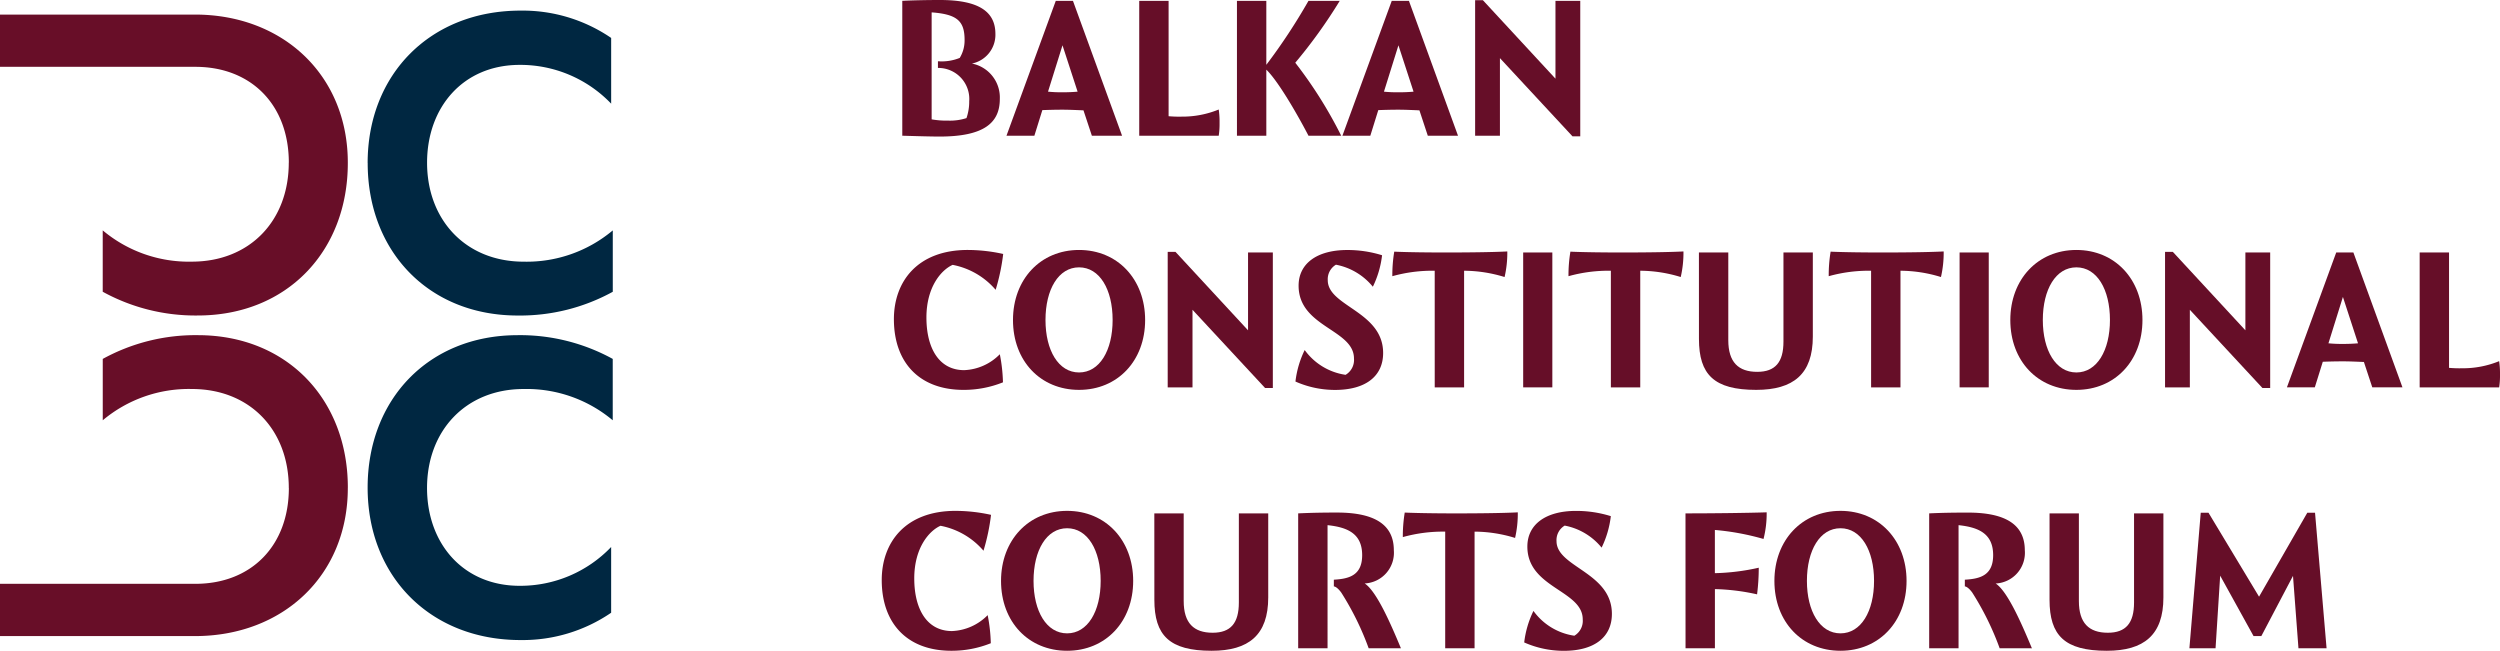
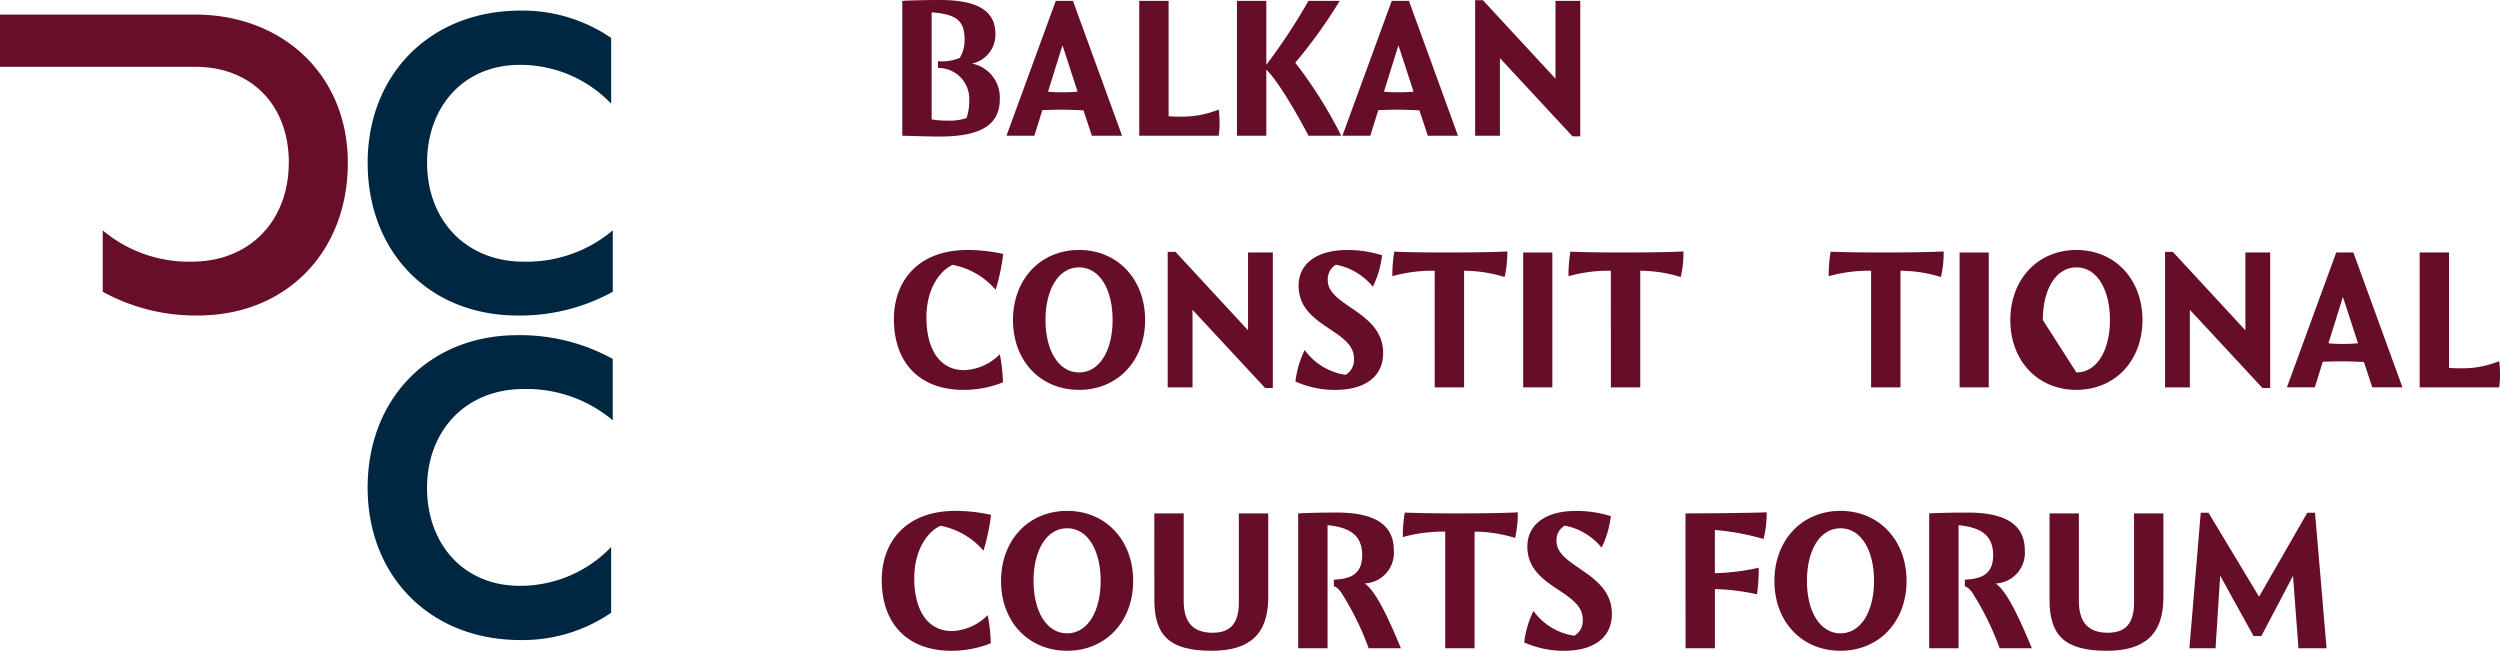
<svg xmlns="http://www.w3.org/2000/svg" width="262.088" height="68.224" viewBox="0 0 262.088 68.224">
  <defs>
    <clipPath id="clip-path">
      <rect id="Rectangle_84" data-name="Rectangle 84" width="262.088" height="68.224" fill="none" />
    </clipPath>
  </defs>
  <g id="Group_63" data-name="Group 63" clip-path="url(#clip-path)">
    <path id="Path_110" data-name="Path 110" d="M77.448.088C78.239.044,79.844,0,81.384,0c4.112,0,5.827,1.231,5.827,3.563a3.08,3.08,0,0,1-2.463,3.1,3.626,3.626,0,0,1,2.925,3.717c0,2.507-1.671,3.936-6.312,3.936-.922,0-2.418-.044-3.913-.088Zm6.025,5.981a3.507,3.507,0,0,0,.506-1.891c0-2-.813-2.683-3.453-2.881V12.513a9.088,9.088,0,0,0,1.76.132,5.578,5.578,0,0,0,1.891-.264,5.221,5.221,0,0,0,.287-1.759,3.252,3.252,0,0,0-3.278-3.5v-.7a5.054,5.054,0,0,0,2.288-.352" transform="translate(17.143 0)" fill="#660e28" />
    <path id="Path_111" data-name="Path 111" d="M94.464,11.551c-.616-.023-1.429-.067-2.2-.067s-1.518.022-2.112.044l-.835,2.683H86.393L91.561.072h1.8L98.51,14.211H95.344Zm-.616-1.958-1.583-4.86-1.518,4.86a14.239,14.239,0,0,0,1.518.066c.55,0,1.121-.022,1.583-.066" transform="translate(19.122 0.016)" fill="#660e28" />
    <path id="Path_112" data-name="Path 112" d="M97.787.072h3.079V12.167a12.4,12.4,0,0,0,1.385.044,10.019,10.019,0,0,0,3.87-.747,8.919,8.919,0,0,1,.088,1.407,8.077,8.077,0,0,1-.088,1.342H97.787Z" transform="translate(21.644 0.016)" fill="#660e28" />
    <path id="Path_113" data-name="Path 113" d="M109.254,6.78a61.588,61.588,0,0,0,4.42-6.708h3.277a52.83,52.83,0,0,1-4.662,6.488,45.768,45.768,0,0,1,4.816,7.653h-3.431c-.967-1.869-3.1-5.652-4.42-6.927v6.927h-3.079V.072h3.079Z" transform="translate(23.501 0.016)" fill="#660e28" />
    <path id="Path_114" data-name="Path 114" d="M123.3,11.551c-.616-.023-1.429-.067-2.2-.067s-1.518.022-2.112.044l-.835,2.683h-2.925L120.4.072h1.8l5.146,14.139h-3.167Zm-.616-1.958L121.1,4.734l-1.518,4.86a14.239,14.239,0,0,0,1.518.066c.55,0,1.121-.022,1.583-.066" transform="translate(25.505 0.016)" fill="#660e28" />
    <path id="Path_115" data-name="Path 115" d="M137.64.084V14.29h-.813l-7.609-8.2v8.137h-2.6V.018h.815l7.608,8.225V.084Z" transform="translate(28.027 0.004)" fill="#660e28" />
    <path id="Path_116" data-name="Path 116" d="M87.833,32.386a17.237,17.237,0,0,1,.33,2.947,11.014,11.014,0,0,1-4.134.791c-4.64,0-7.3-2.881-7.3-7.411,0-3.958,2.484-7.257,7.741-7.257a17.256,17.256,0,0,1,3.717.419,21.725,21.725,0,0,1-.791,3.759,7.876,7.876,0,0,0-4.508-2.616c-1.188.528-2.749,2.308-2.749,5.519s1.319,5.519,3.958,5.519a5.541,5.541,0,0,0,3.739-1.671" transform="translate(16.983 4.749)" fill="#660e28" />
    <path id="Path_117" data-name="Path 117" d="M93.877,21.456c4.046,0,6.927,3.078,6.927,7.345s-2.881,7.322-6.927,7.322-6.926-3.034-6.926-7.322c0-4.267,2.88-7.345,6.926-7.345m0,12.842c2.156,0,3.519-2.31,3.519-5.5,0-3.211-1.363-5.52-3.519-5.52s-3.519,2.31-3.519,5.52c0,3.188,1.364,5.5,3.519,5.5" transform="translate(19.246 4.749)" fill="#660e28" />
    <path id="Path_118" data-name="Path 118" d="M111.252,21.684V35.891h-.813l-7.609-8.2v8.137h-2.6V21.618h.815l7.608,8.225V21.684Z" transform="translate(22.186 4.785)" fill="#660e28" />
    <path id="Path_119" data-name="Path 119" d="M112.164,31.946a6.426,6.426,0,0,0,4.288,2.6,1.811,1.811,0,0,0,.879-1.716c0-3.056-5.805-3.276-5.805-7.63,0-2.31,1.913-3.739,5.1-3.739a12.135,12.135,0,0,1,3.651.55,10.194,10.194,0,0,1-.967,3.3,6.572,6.572,0,0,0-3.87-2.31,1.768,1.768,0,0,0-.857,1.627c0,2.749,5.805,3.255,5.805,7.631,0,2.441-1.847,3.87-5.036,3.87a10.228,10.228,0,0,1-4.156-.879,10.186,10.186,0,0,1,.967-3.3" transform="translate(24.613 4.749)" fill="#660e28" />
    <path id="Path_120" data-name="Path 120" d="M123.955,23.606a15.577,15.577,0,0,0-4.442.572,15.151,15.151,0,0,1,.2-2.573c1.407.066,3.739.088,5.409.088,1.87,0,4.816-.022,6.444-.11a11.3,11.3,0,0,1-.286,2.683,14.584,14.584,0,0,0-4.244-.66V35.833h-3.079Z" transform="translate(26.453 4.777)" fill="#660e28" />
    <rect id="Rectangle_82" data-name="Rectangle 82" width="3.057" height="14.141" transform="translate(159.683 26.469)" fill="#660e28" />
    <path id="Path_121" data-name="Path 121" d="M139.075,23.606a15.577,15.577,0,0,0-4.442.572,15.152,15.152,0,0,1,.2-2.573c1.407.066,3.739.088,5.409.088,1.87,0,4.816-.022,6.444-.11a11.3,11.3,0,0,1-.286,2.683,14.584,14.584,0,0,0-4.244-.66V35.833h-3.079Z" transform="translate(29.8 4.777)" fill="#660e28" />
-     <path id="Path_122" data-name="Path 122" d="M145.829,21.672h3.079v9.192c0,2.31,1.055,3.321,3.034,3.321,1.892,0,2.749-1.011,2.749-3.167V21.672h3.079V30.49c0,3.936-2.046,5.585-5.938,5.585-4.42,0-6-1.6-6-5.343Z" transform="translate(32.278 4.797)" fill="#660e28" />
    <path id="Path_123" data-name="Path 123" d="M161.412,23.606a15.577,15.577,0,0,0-4.442.572,15.149,15.149,0,0,1,.2-2.573c1.407.066,3.739.088,5.409.088,1.869,0,4.816-.022,6.443-.11a11.3,11.3,0,0,1-.285,2.683,14.577,14.577,0,0,0-4.244-.66V35.833h-3.079Z" transform="translate(34.744 4.777)" fill="#660e28" />
    <rect id="Rectangle_83" data-name="Rectangle 83" width="3.056" height="14.141" transform="translate(205.434 26.469)" fill="#660e28" />
-     <path id="Path_124" data-name="Path 124" d="M179.484,21.456c4.046,0,6.927,3.078,6.927,7.345s-2.881,7.322-6.927,7.322-6.926-3.034-6.926-7.322c0-4.267,2.88-7.345,6.926-7.345m0,12.842c2.156,0,3.519-2.31,3.519-5.5,0-3.211-1.363-5.52-3.519-5.52s-3.519,2.31-3.519,5.52c0,3.188,1.364,5.5,3.519,5.5" transform="translate(38.194 4.749)" fill="#660e28" />
+     <path id="Path_124" data-name="Path 124" d="M179.484,21.456c4.046,0,6.927,3.078,6.927,7.345s-2.881,7.322-6.927,7.322-6.926-3.034-6.926-7.322c0-4.267,2.88-7.345,6.926-7.345m0,12.842c2.156,0,3.519-2.31,3.519-5.5,0-3.211-1.363-5.52-3.519-5.52s-3.519,2.31-3.519,5.52" transform="translate(38.194 4.749)" fill="#660e28" />
    <path id="Path_125" data-name="Path 125" d="M196.86,21.684V35.891h-.813l-7.609-8.2v8.137h-2.6V21.618h.815l7.608,8.225V21.684Z" transform="translate(41.135 4.785)" fill="#660e28" />
    <path id="Path_126" data-name="Path 126" d="M204.371,33.151c-.617-.023-1.43-.066-2.2-.066s-1.517.021-2.11.043l-.837,2.683H196.3l5.169-14.139h1.8l5.145,14.139H205.25Zm-.617-1.958-1.583-4.86-1.517,4.86a14.214,14.214,0,0,0,1.517.066c.55,0,1.121-.022,1.583-.066" transform="translate(43.449 4.797)" fill="#660e28" />
    <path id="Path_127" data-name="Path 127" d="M207.694,21.672h3.079V33.767a12.393,12.393,0,0,0,1.385.044,10.015,10.015,0,0,0,3.87-.747,8.921,8.921,0,0,1,.088,1.407,8.078,8.078,0,0,1-.088,1.342h-8.334Z" transform="translate(45.972 4.797)" fill="#660e28" />
    <path id="Path_128" data-name="Path 128" d="M86.789,54.78a17.236,17.236,0,0,1,.33,2.947,11.014,11.014,0,0,1-4.134.791c-4.64,0-7.3-2.881-7.3-7.411,0-3.958,2.484-7.257,7.741-7.257a17.429,17.429,0,0,1,3.717.418,21.716,21.716,0,0,1-.791,3.761,7.876,7.876,0,0,0-4.508-2.616c-1.188.528-2.749,2.308-2.749,5.519s1.319,5.519,3.958,5.519a5.541,5.541,0,0,0,3.739-1.671" transform="translate(16.752 9.706)" fill="#660e28" />
    <path id="Path_129" data-name="Path 129" d="M92.851,43.85c4.046,0,6.927,3.078,6.927,7.345s-2.881,7.323-6.927,7.323-6.926-3.035-6.926-7.323c0-4.267,2.88-7.345,6.926-7.345m0,12.842c2.156,0,3.519-2.31,3.519-5.5,0-3.211-1.363-5.52-3.519-5.52s-3.519,2.31-3.519,5.52c0,3.188,1.364,5.5,3.519,5.5" transform="translate(19.019 9.706)" fill="#660e28" />
    <path id="Path_130" data-name="Path 130" d="M99.083,44.066h3.079v9.192c0,2.31,1.055,3.321,3.035,3.321,1.891,0,2.748-1.011,2.748-3.167V44.066h3.079v8.818c0,3.936-2.045,5.586-5.937,5.586-4.42,0-6-1.606-6-5.345Z" transform="translate(21.931 9.754)" fill="#660e28" />
    <path id="Path_131" data-name="Path 131" d="M118.82,58.222a29.627,29.627,0,0,0-2.881-5.85c-.2-.263-.484-.592-.769-.638v-.7c1.583-.088,2.969-.44,2.969-2.573,0-2.264-1.54-2.924-3.629-3.144V58.222h-3.079V44.082c1.408-.065,2.551-.087,4.068-.087,4.156,0,5.96,1.407,5.96,3.957a3.22,3.22,0,0,1-3.057,3.476c1.275.835,2.77,4.331,3.8,6.794Z" transform="translate(24.664 9.738)" fill="#660e28" />
    <path id="Path_132" data-name="Path 132" d="M124.855,46a15.621,15.621,0,0,0-4.442.572,15.138,15.138,0,0,1,.2-2.572c1.407.066,3.739.088,5.409.088,1.869,0,4.816-.022,6.443-.11a11.3,11.3,0,0,1-.285,2.683A14.534,14.534,0,0,0,127.934,46V58.225h-3.079Z" transform="translate(26.653 9.734)" fill="#660e28" />
    <path id="Path_133" data-name="Path 133" d="M131.8,54.34a6.426,6.426,0,0,0,4.288,2.6,1.811,1.811,0,0,0,.879-1.716c0-3.056-5.805-3.276-5.805-7.63,0-2.31,1.913-3.739,5.1-3.739a12.142,12.142,0,0,1,3.651.55,10.194,10.194,0,0,1-.967,3.3,6.572,6.572,0,0,0-3.87-2.31,1.768,1.768,0,0,0-.857,1.627c0,2.749,5.805,3.255,5.805,7.631,0,2.441-1.847,3.87-5.036,3.87a10.228,10.228,0,0,1-4.156-.879,10.185,10.185,0,0,1,.967-3.3" transform="translate(28.959 9.706)" fill="#660e28" />
    <path id="Path_134" data-name="Path 134" d="M144.676,44.086c2.858,0,6.509-.044,8.51-.11a10.8,10.8,0,0,1-.33,2.793,26.619,26.619,0,0,0-5.1-.945v4.53a23,23,0,0,0,4.6-.572,22.059,22.059,0,0,1-.176,2.792,22.488,22.488,0,0,0-4.42-.55v6.2h-3.079Z" transform="translate(32.023 9.734)" fill="#660e28" />
    <path id="Path_135" data-name="Path 135" d="M159.235,43.85c4.046,0,6.927,3.078,6.927,7.345s-2.881,7.323-6.927,7.323-6.927-3.035-6.927-7.323c0-4.267,2.881-7.345,6.927-7.345m0,12.842c2.156,0,3.519-2.31,3.519-5.5,0-3.211-1.363-5.52-3.519-5.52s-3.519,2.31-3.519,5.52c0,3.188,1.363,5.5,3.519,5.5" transform="translate(33.712 9.706)" fill="#660e28" />
    <path id="Path_136" data-name="Path 136" d="M172.981,58.222a29.626,29.626,0,0,0-2.881-5.85c-.2-.263-.484-.592-.769-.638v-.7c1.584-.088,2.968-.44,2.968-2.573,0-2.264-1.538-2.924-3.627-3.144V58.222h-3.079V44.082C167,44.017,168.143,44,169.66,44c4.156,0,5.959,1.407,5.959,3.957a3.219,3.219,0,0,1-3.056,3.476c1.275.835,2.771,4.331,3.8,6.794Z" transform="translate(36.653 9.738)" fill="#660e28" />
    <path id="Path_137" data-name="Path 137" d="M175.925,44.066H179v9.192c0,2.31,1.055,3.321,3.034,3.321,1.892,0,2.749-1.011,2.749-3.167V44.066h3.078v8.818c0,3.936-2.043,5.586-5.937,5.586-4.42,0-6-1.606-6-5.345Z" transform="translate(38.94 9.754)" fill="#660e28" />
    <path id="Path_138" data-name="Path 138" d="M201.1,44.012l1.209,14.205h-2.947l-.572-7.587-3.32,6.312h-.815l-3.5-6.334-.484,7.609H187.93l1.188-14.205h.813l5.3,8.8,5.058-8.8Z" transform="translate(41.597 9.742)" fill="#660e28" />
    <path id="Path_139" data-name="Path 139" d="M31.557,16.892c0-9.34,6.6-15.981,16.023-15.981a16.431,16.431,0,0,1,9.506,2.864v6.891A13.176,13.176,0,0,0,47.5,6.6c-5.936,0-9.713,4.442-9.713,10.253,0,6.019,4.068,10.378,10.129,10.378a14.039,14.039,0,0,0,9.34-3.279v6.434a20.175,20.175,0,0,1-9.962,2.49c-9.34,0-15.732-6.725-15.732-15.981" transform="translate(6.985 0.202)" fill="#002741" />
    <path id="Path_140" data-name="Path 140" d="M36.463,16.817c0,9.257-6.393,15.981-15.732,15.981a20.175,20.175,0,0,1-9.962-2.49V23.874a14.039,14.039,0,0,0,9.34,3.279c6.06,0,10.164-4.269,10.164-10.378h.006c0-6.06-3.944-10.046-9.8-10.046H0V1.251H20.44c9.215,0,16.023,6.351,16.023,15.524" transform="translate(0 0.277)" fill="#680e28" />
    <path id="Path_141" data-name="Path 141" d="M47.289,28.769a20.175,20.175,0,0,1,9.962,2.49v6.434a14.044,14.044,0,0,0-9.341-3.279c-6.059,0-10.127,4.359-10.127,10.378,0,5.811,3.778,10.253,9.713,10.253a13.176,13.176,0,0,0,9.589-4.068v6.891a16.431,16.431,0,0,1-9.506,2.864c-9.423,0-16.023-6.642-16.023-15.981,0-9.257,6.393-15.981,15.732-15.981" transform="translate(6.985 6.368)" fill="#002741" />
-     <path id="Path_142" data-name="Path 142" d="M36.463,44.792c0,9.174-6.808,15.524-16.023,15.524H0V54.837H20.482c5.853,0,9.8-3.985,9.8-10.046h-.006c0-6.109-4.1-10.378-10.164-10.378a14.039,14.039,0,0,0-9.34,3.279V31.259a20.175,20.175,0,0,1,9.962-2.49c9.34,0,15.732,6.725,15.732,15.981" transform="translate(0 6.368)" fill="#680e28" />
  </g>
</svg>